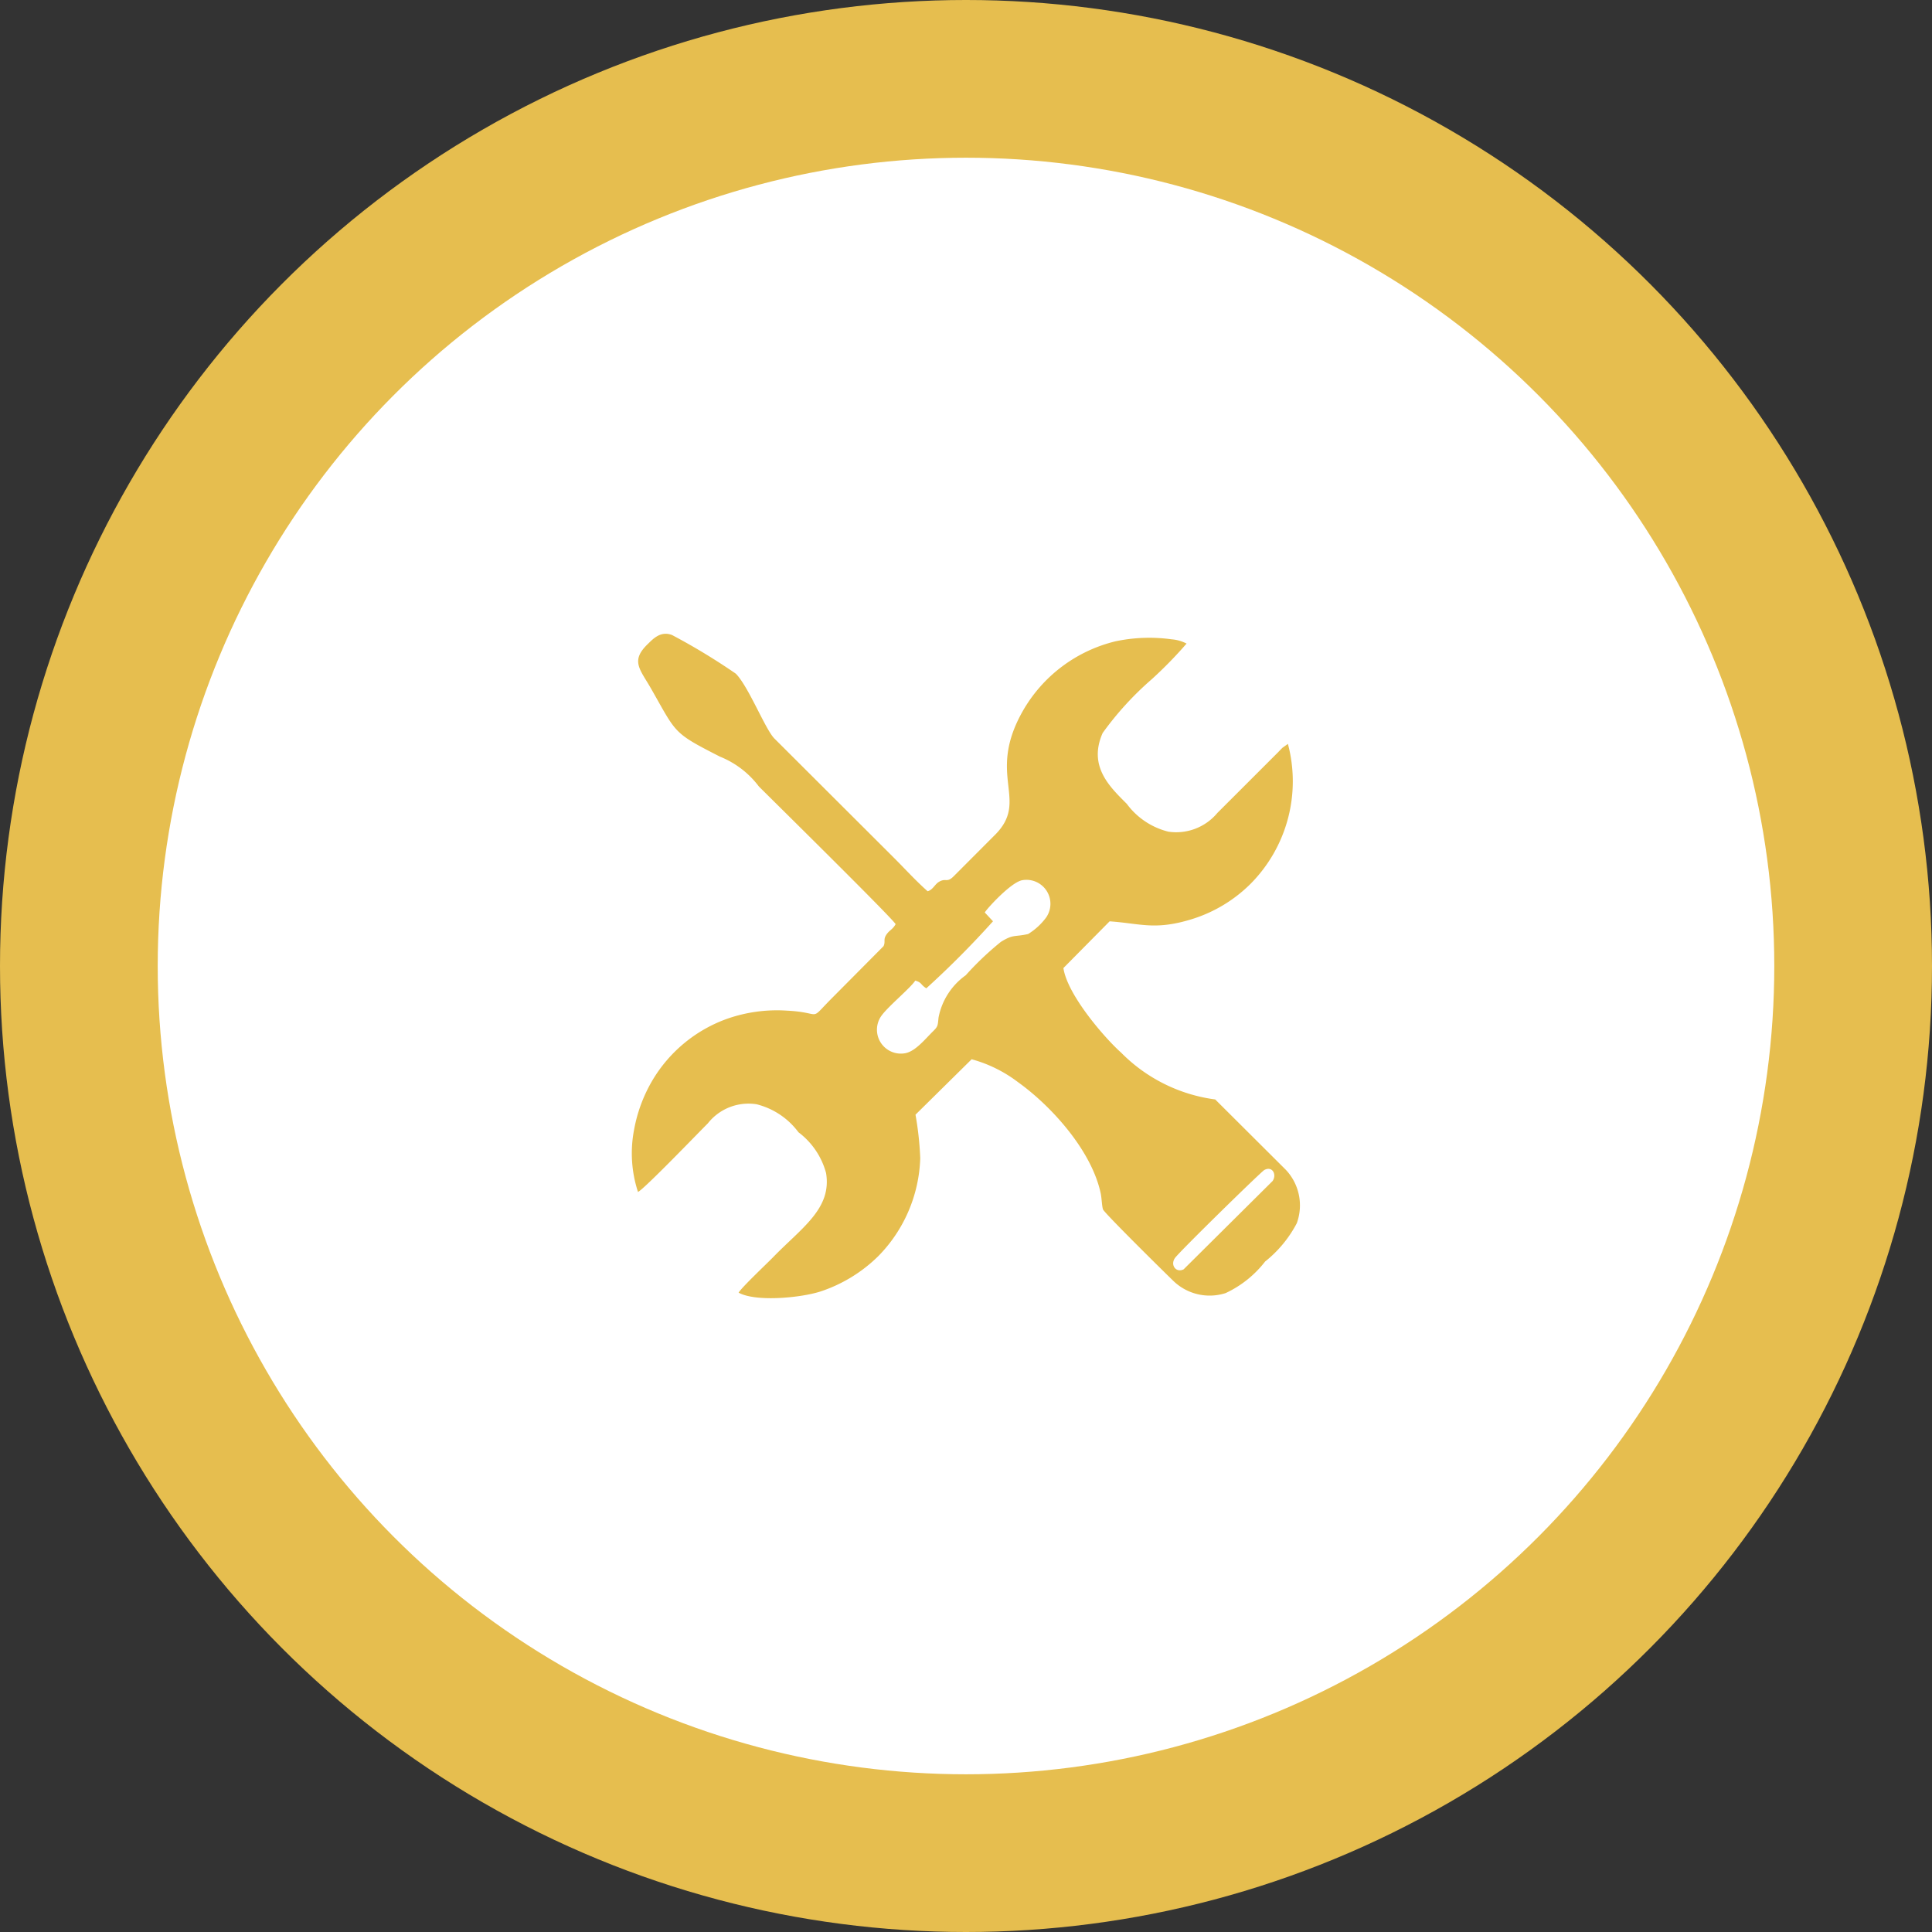
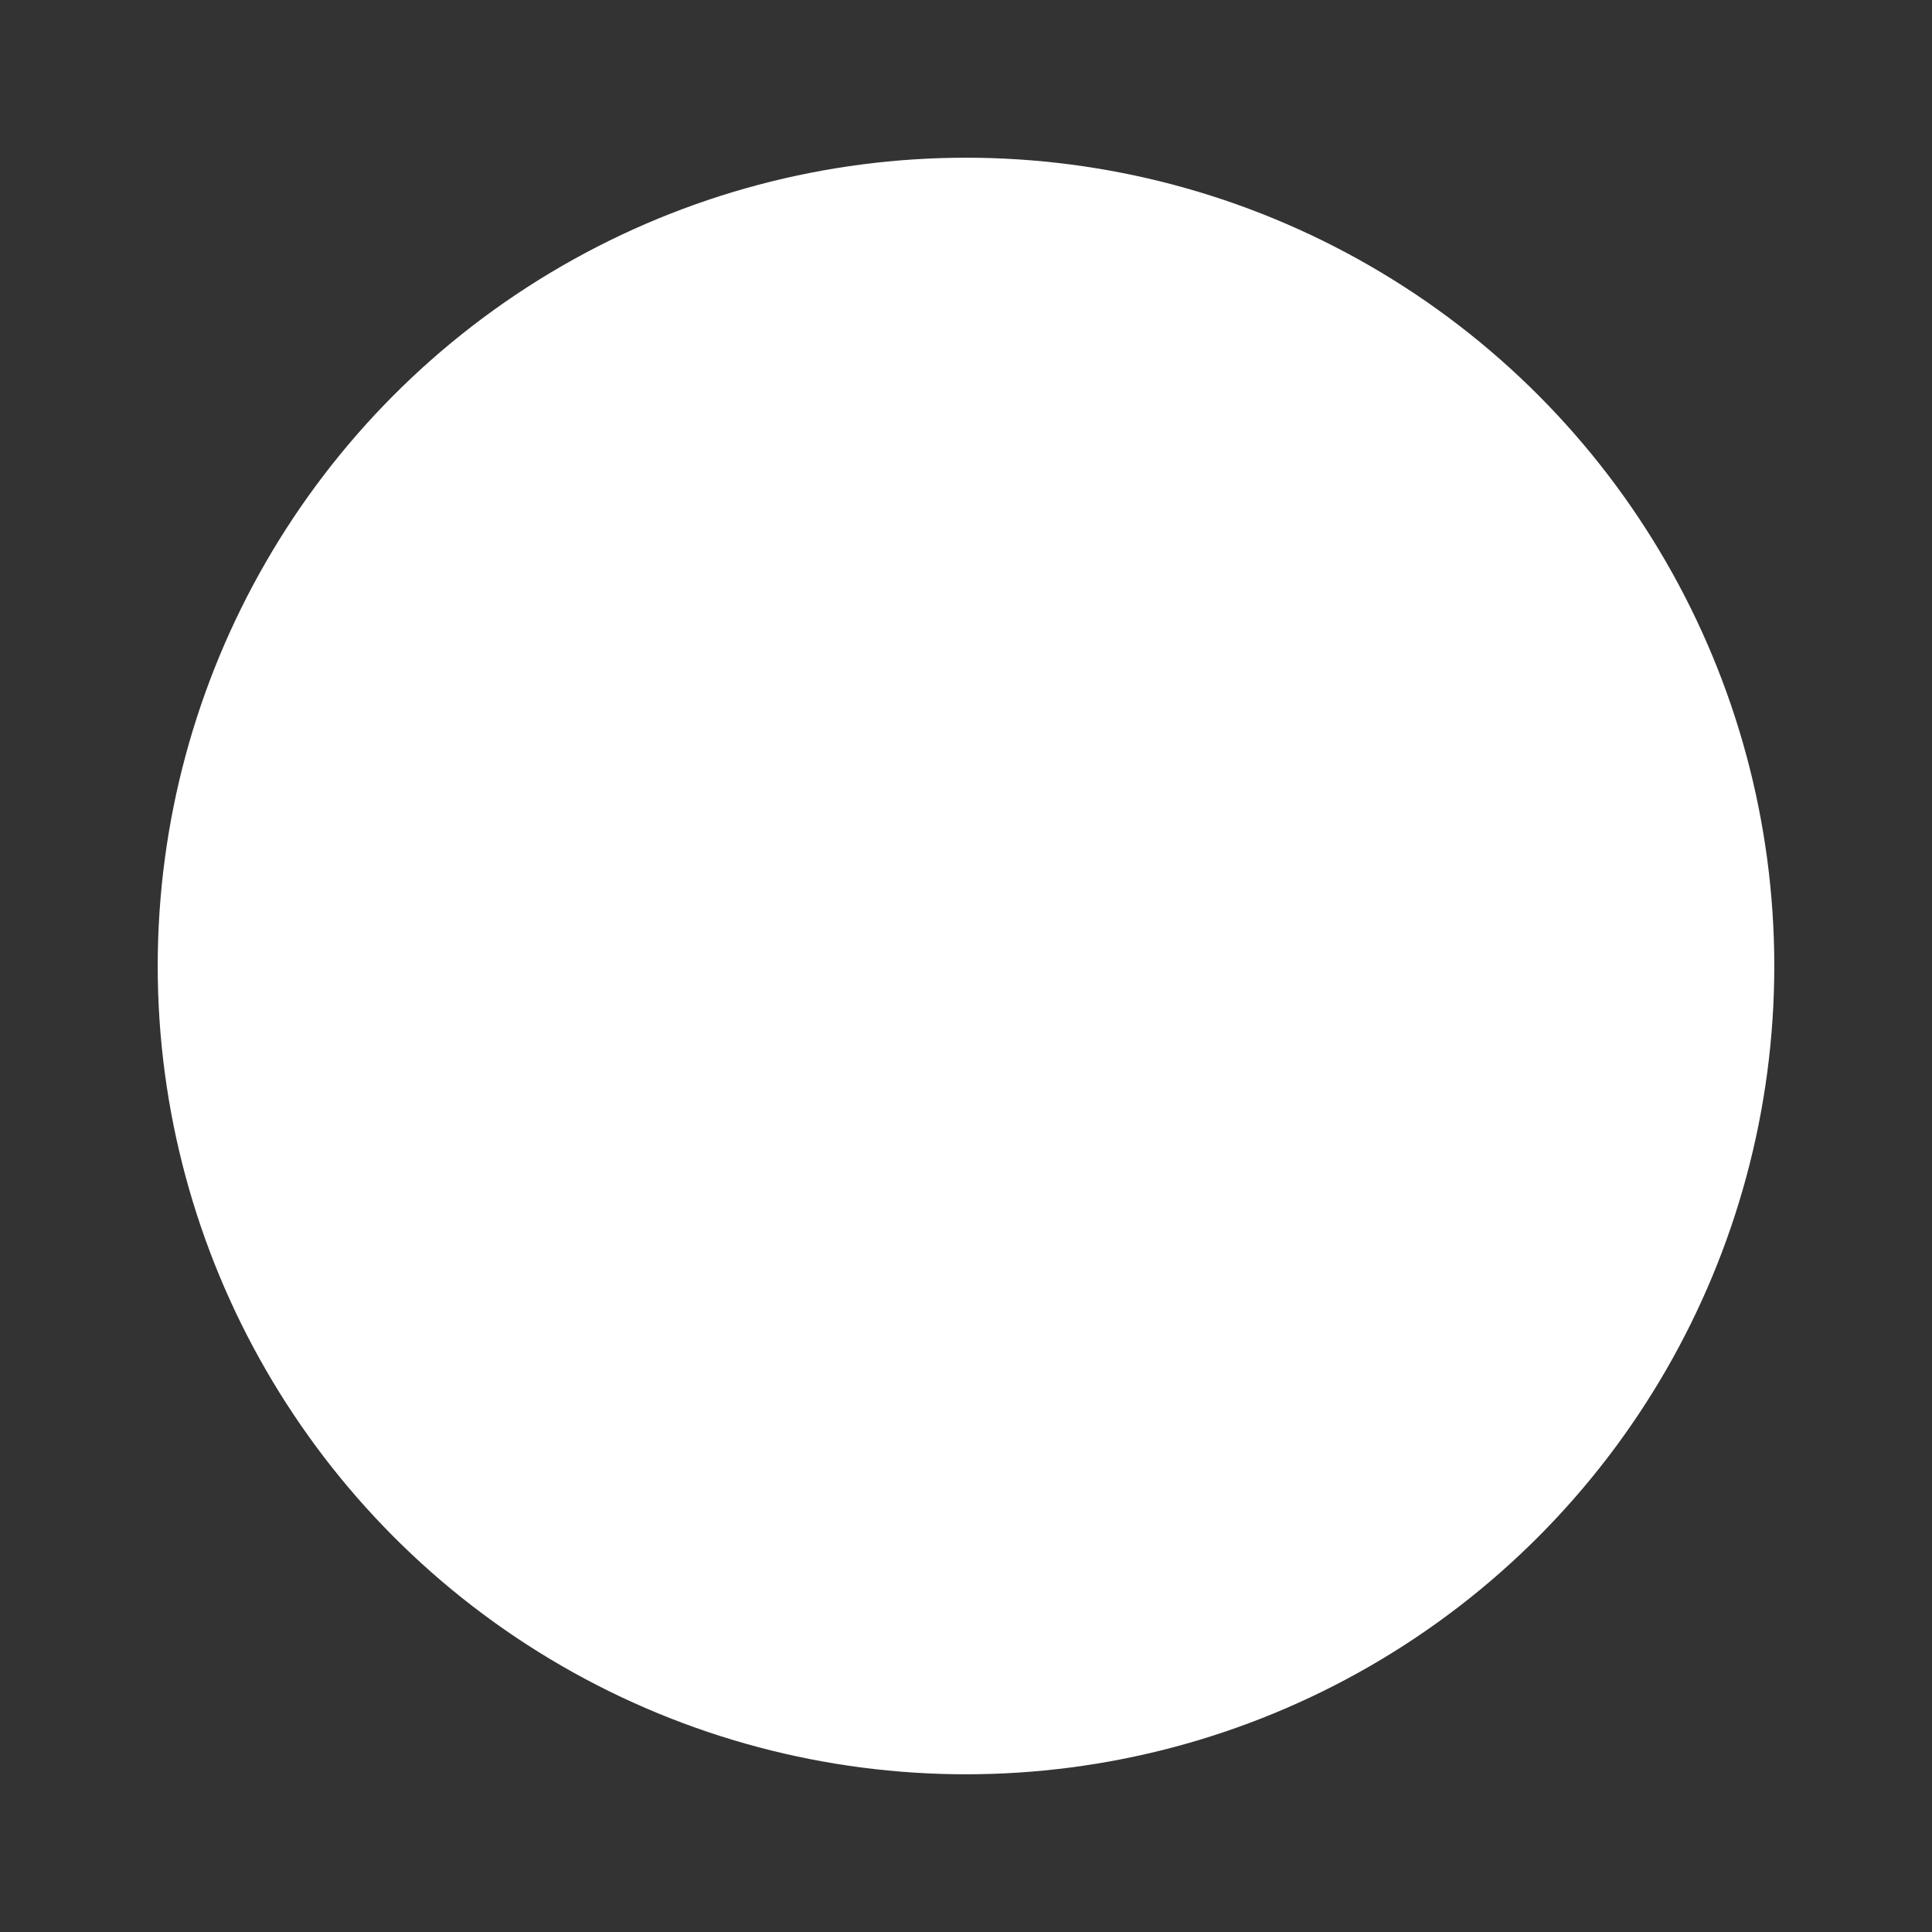
<svg xmlns="http://www.w3.org/2000/svg" width="98" height="98" viewBox="0 0 98 98">
  <rect x="0" y="0" width="98" height="98" fill="#333333" stroke="none" />
  <defs>
    <clipPath id="clip-path">
-       <rect id="Rectangle_92114" data-name="Rectangle 92114" width="33.877" height="33.705" fill="#e6be4f" />
-     </clipPath>
+       </clipPath>
  </defs>
  <g id="Group_246579" data-name="Group 246579" transform="translate(-2393 -3783)">
-     <circle id="Ellipse_69" data-name="Ellipse 69" cx="49" cy="49" r="49" transform="translate(2393 3783)" fill="#e6be4f" />
    <circle id="Ellipse_70" data-name="Ellipse 70" cx="41" cy="41" r="41" transform="translate(2401 3791)" fill="#fff" />
    <g id="Group_246566" data-name="Group 246566" transform="translate(2425.062 3815.147)">
      <g id="Group_246356" data-name="Group 246356" transform="translate(0 0)" clip-path="url(#clip-path)">
-         <path id="Path_121535" data-name="Path 121535" d="M32.07,27.2c-.162.087-4.324,4.159-4.537,4.47-.239.351.055.757.443.57l4.513-4.481c.229-.335-.017-.781-.42-.558M17.893,14.139l.414.445a47.136,47.136,0,0,1-3.382,3.4c-.306-.192-.211-.289-.56-.392-.238.37-1.341,1.278-1.7,1.762A1.213,1.213,0,0,0,13.8,21.285c.544-.067,1.031-.692,1.485-1.14.236-.232.219-.284.261-.682a3.427,3.427,0,0,1,1.378-2.141,15.4,15.4,0,0,1,1.781-1.692c.641-.4.681-.241,1.385-.4a3.266,3.266,0,0,0,.914-.84A1.216,1.216,0,0,0,19.792,12.5c-.571.1-1.792,1.443-1.9,1.634m.515-3.932-2.095,2.1c-.359.357-.389.06-.76.29-.2.125-.3.4-.561.468-.62-.551-1.133-1.121-1.7-1.688L7.219,5.313c-.461-.462-1.311-2.641-1.958-3.29A32.538,32.538,0,0,0,2.031.065C1.44-.165,1.054.272.79.527c-.883.853-.383,1.28.169,2.248C2.27,5.068,2.044,5,4.459,6.233A4.619,4.619,0,0,1,6.43,7.743c.469.472,6.733,6.642,6.939,6.986-.128.238-.286.3-.414.458-.255.315-.077.4-.2.659l-2.577,2.595c-1.284,1.284-.424.767-2.331.675a7.628,7.628,0,0,0-3.061.426A7.237,7.237,0,0,0,1.02,22.673,7.611,7.611,0,0,0,.1,25.165,6.3,6.3,0,0,0,.3,28.314c.337-.168,3.042-2.981,3.544-3.481a2.626,2.626,0,0,1,2.469-.968,3.79,3.79,0,0,1,2.127,1.421,3.826,3.826,0,0,1,1.4,2.069c.3,1.806-1.233,2.771-2.685,4.267-.315.324-1.592,1.526-1.751,1.8.885.485,3.175.258,4.162-.063a7.546,7.546,0,0,0,2.92-1.787A7.411,7.411,0,0,0,14.617,26.6a16.11,16.11,0,0,0-.241-2.206l2.848-2.811a6.852,6.852,0,0,1,2.347,1.157c1.711,1.226,3.739,3.478,4.2,5.645.052.248.058.63.115.811s3.346,3.416,3.539,3.6a2.649,2.649,0,0,0,2.685.647,5.449,5.449,0,0,0,2-1.6A6.1,6.1,0,0,0,33.717,29.9a2.634,2.634,0,0,0-.555-2.709l-3.583-3.57a8.212,8.212,0,0,1-4.773-2.375c-.79-.7-2.722-2.907-2.927-4.29l2.344-2.37c1.592.112,2.315.474,4.225-.127a7.275,7.275,0,0,0,2.93-1.781,7.384,7.384,0,0,0,1.889-7.092L33,5.775c-.076.069-.153.153-.226.229L29.688,9.089a2.719,2.719,0,0,1-2.481.95,3.737,3.737,0,0,1-2.112-1.411c-.837-.841-1.98-1.891-1.225-3.595a15.905,15.905,0,0,1,2.5-2.736,21.469,21.469,0,0,0,1.757-1.8,1.992,1.992,0,0,0-.761-.216,8.261,8.261,0,0,0-2.838.1,7.422,7.422,0,0,0-4.706,3.532c-1.881,3.315.366,4.509-1.417,6.292" transform="translate(0 0.001)" fill="#e6be4f" fill-rule="evenodd" />
-       </g>
+         </g>
    </g>
  </g>
</svg>